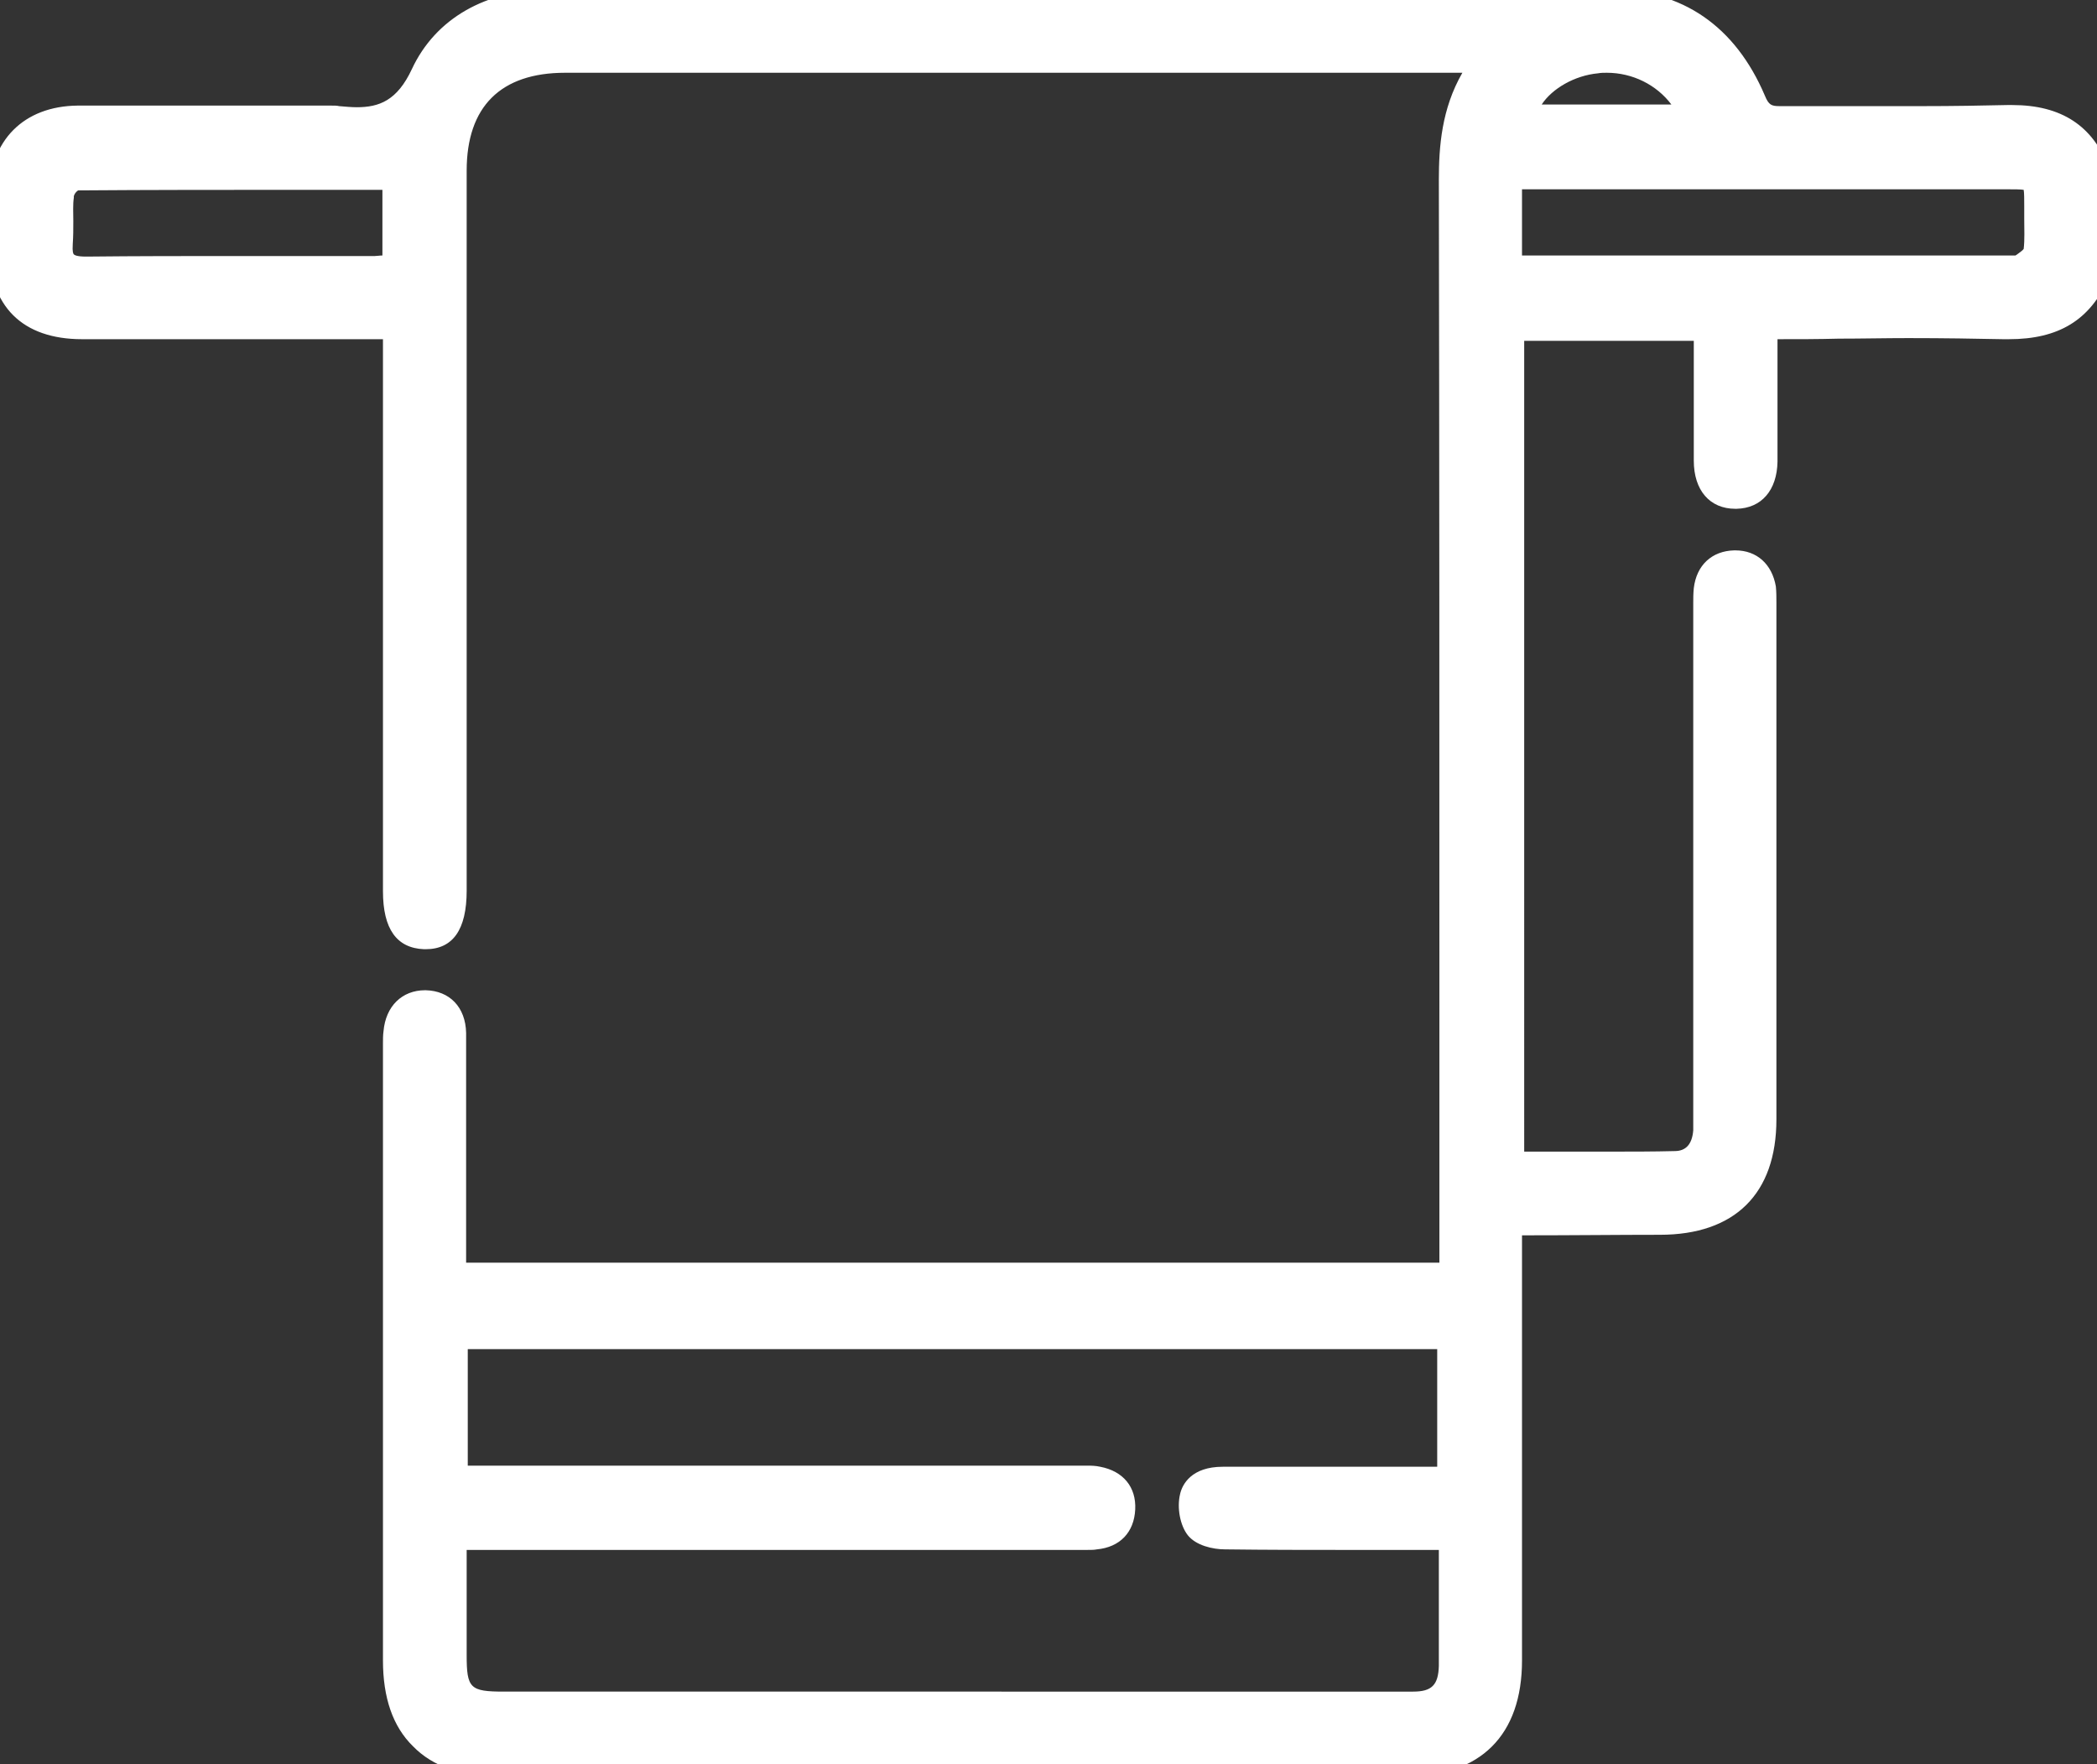
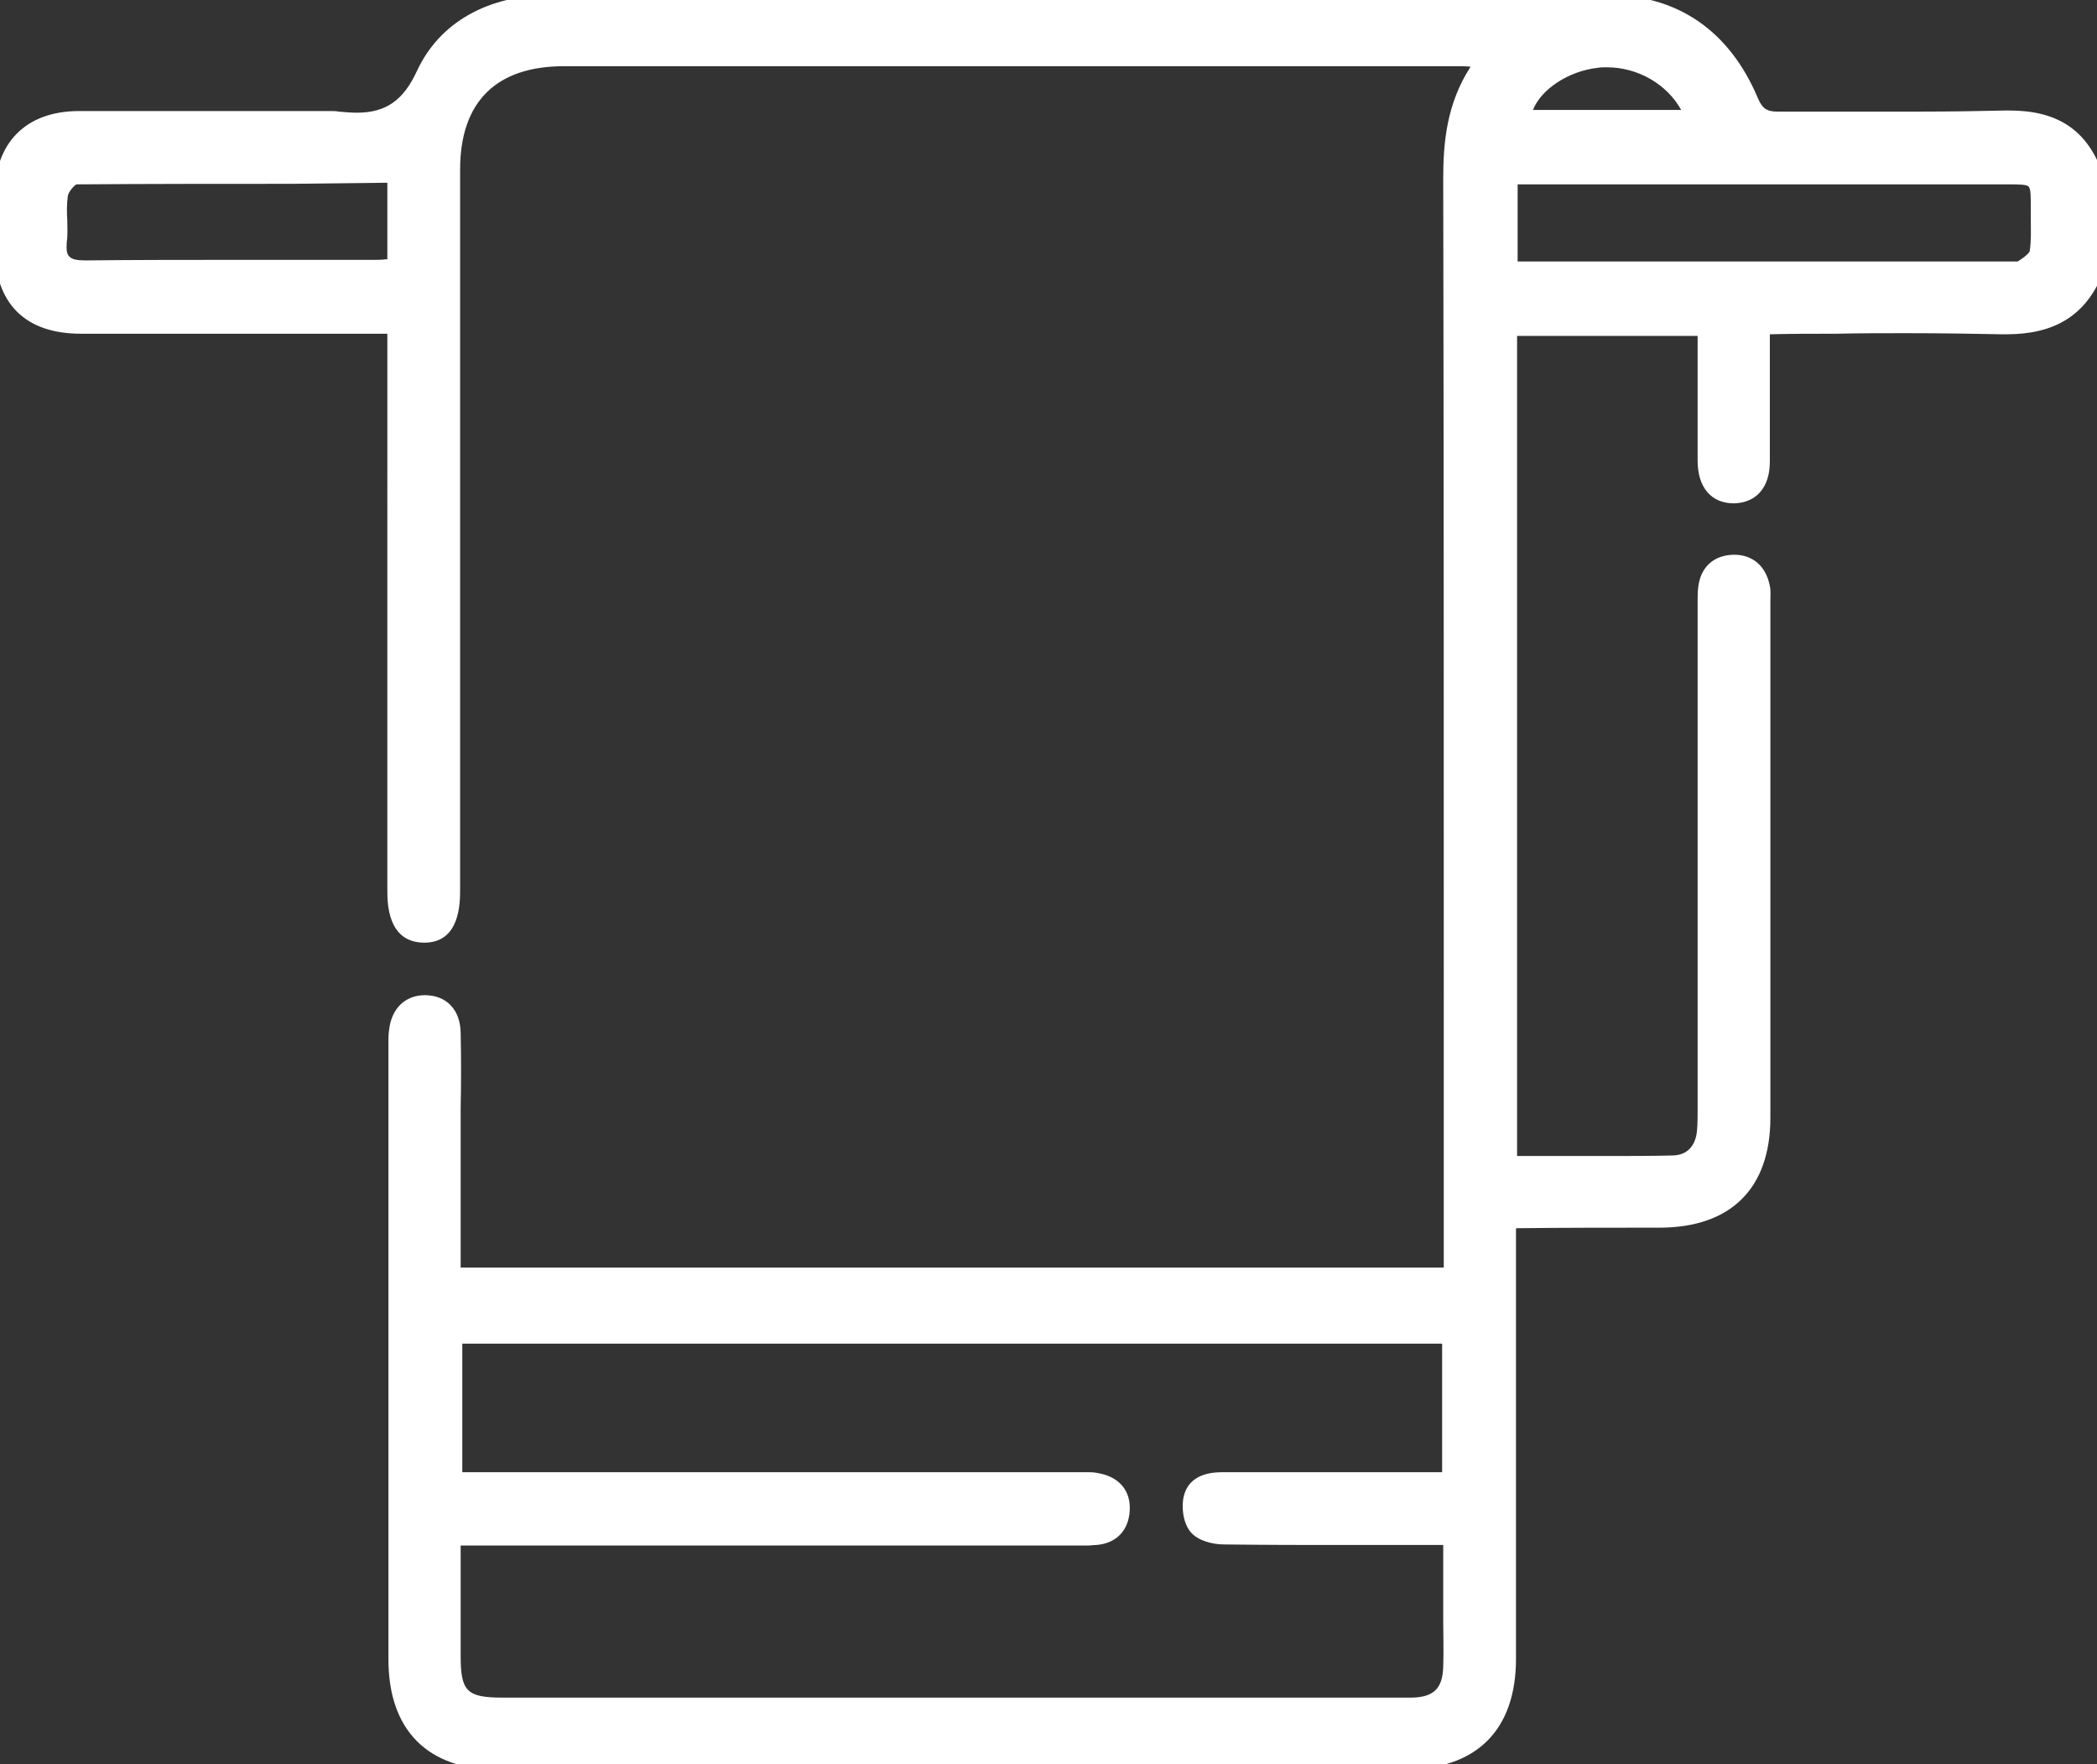
<svg xmlns="http://www.w3.org/2000/svg" version="1.1" id="Layer_1" x="0px" y="0px" viewBox="0 0 383.3 322.5" style="enable-background:new 0 0 383.3 322.5;" xml:space="preserve">
  <rect x="0" y="0" width="383.3" height="322.5" fill="#333333" stroke="none" />
  <style type="text/css">
	.st0{fill:#FFFFFF;}
</style>
  <g>
    <path class="st0" d="M91.2,323.5c-13,0-20.2-7.2-20.2-20.2c0-24.9,0-49.8,0-74.7l0-37.4c0-0.2,0-0.4,0-0.7c0-0.7,0-1.4,0.1-2.1   c0.4-4,2.9-6.5,6.6-6.5l0.1,0c3.9,0.1,6.3,2.7,6.4,6.8c0.1,4.6,0.1,9.4,0,13.9c0,1.7,0,3.5,0,5.2v23.9h179.7l0-47.2   c0-49.7,0-101.2-0.1-151.8c0-6.6,0.6-13.7,5-20.5c-0.8-0.1-1.5-0.1-2.1-0.1c-27.3,0-54.5,0-81.8,0c-27.3,0-54.5,0-81.8,0   c-12.4,0-19,6.5-19,18.9c0,21.9,0,43.9,0,65.8s0,43.9,0,65.8c0,2.4,0,9.7-6.5,9.7l-0.3,0c-6.5-0.2-6.5-7.3-6.5-9.6V61l-38.4,0   c-5.9,0-11.7,0-17.6,0C4.6,61-1,55.5-1,45c0-3.1,0-6.3,0-9.4c0.1-9.5,5.7-15.2,15.2-15.3c6.1,0,12.1,0,18.2,0c4.3,0,21.6,0,26,0   c0.3,0,0.7,0,1,0c0.4,0,0.7,0,1.1,0c0.5,0,1,0,1.4,0.1c1.2,0.1,2.3,0.2,3.3,0.2c5.3,0,8.5-2.2,11-7.6c4.1-8.9,13-13.9,24.4-13.9   C129.7-1,164.1-1,198.8-1c34.9,0,66,0,95.2,0.1c12.6,0,22.1,6.5,27.3,18.8c0.8,1.9,1.6,2.5,3.6,2.5c2.6,0,5.1,0,7.6,0   c3,0,6,0,9.1,0c3,0,6,0,9,0c6.4,0,11.3-0.1,15.9-0.2c0.3,0,0.6,0,0.8,0c8.7,0,14,3.5,16.8,10.9l0.1,0.2v19.1l-0.1,0.2   c-3.1,7.1-8.6,10.5-17.3,10.5c-0.4,0-0.7,0-1.1,0c-5.1-0.1-10.6-0.2-17.3-0.2c-4.2,0-8.4,0-12.7,0.1c-4,0-8.1,0-12.2,0.1v5.7   c0,1.8,0,3.6,0,5.4c0,4.1,0,8.2,0,12.2c0,4.7-2.5,7.5-6.5,7.6l-0.1,0c-4.1,0-6.6-2.9-6.6-7.8c0-5.5,0-11,0-16.5l0-6.3h-33v149.9   c2.5,0,4.9,0,7.3,0c2.7,0,5.5,0,8.2,0c5.1,0,9.3,0,13-0.1c3.5-0.1,4.3-3,4.4-4.7c0.1-1.2,0.1-2.5,0.1-3.7c0-0.5,0-1,0-1.5v-90.4   c0-0.3,0-0.6,0-0.9c0-0.9,0-1.7,0.1-2.6c0.4-3.7,2.8-5.9,6.4-6l0.2,0c3.4,0,5.8,2.1,6.5,5.7c0.2,0.9,0.1,1.8,0.1,2.7   c0,0.3,0,0.6,0,0.8l0,31.2c0,20.8,0,41.7,0,62.5c0,12.9-7.2,20.1-20.3,20.1c-8.7,0-17.4,0-26.1,0.1c0,0-0.1,0.1-0.1,0.1l0,28.6   c0,16.7,0,33.3,0,50c0,13-7.2,20.2-20.2,20.2H91.2z M84.2,302.6c0,6.6,1.1,7.7,7.8,7.7h151.5c1.4,0,7.2,0,8.6,0c2,0,4,0,6,0   c4-0.1,5.6-1.7,5.7-5.7c0.1-2.8,0-5.6,0-8.4c0-1.2,0-2.4,0-3.6v-10.2c-3.1,0-15.8,0-19.1,0c-5.7,0-13.3,0-21-0.1   c-2.1,0-4.8-0.7-6.1-2.3c-1.4-1.7-1.7-4.7-1.2-6.6c0.7-2.8,3.1-4.3,6.9-4.3c4.2,0,8.3,0,12.5,0l27.8,0v-23.5H84.5v23.5H197   c0.3,0,0.6,0,0.9,0c0.3,0,0.6,0,0.9,0c0.6,0,1.3,0,2.1,0.2c3.7,0.7,5.8,3.2,5.6,6.8c-0.2,3.6-2.4,6-6.1,6.3c-0.5,0-1,0.1-1.6,0.1   c-0.3,0-1.5,0-1.8,0H84.2V302.6z M367.8,47.8c0.2,0,0.4,0,0.6,0c0.1,0,0.2,0,0.4,0c0.2-0.1,0.4-0.3,0.6-0.4   c0.6-0.4,1.5-1.1,1.6-1.5c0.3-1.9,0.2-3.8,0.2-5.8c0-0.7,0-1.5,0-2.2c0-2,0-3.4-0.4-3.8c-0.4-0.4-1.8-0.4-3.9-0.4h-89.5v14.1H367.8   z M53.2,33.6c-12.5,0-25.9,0-39.2,0.1c-0.4,0.1-1.5,1.4-1.6,2.1c-0.2,1.4-0.2,2.9-0.1,4.5c0,1.3,0.1,2.7-0.1,4   c-0.1,1.3,0,2.2,0.5,2.6c0.4,0.5,1.4,0.7,2.9,0.7l0.1,0c9.3-0.1,18.4-0.1,25.3-0.1c4,0,27.3,0,27.3,0c0.7,0,1.4,0,2.2-0.1   c0.1,0,0.2,0,0.3,0c0-4.6,0-9.1,0-14L53.2,33.6z M307.3,20.1c-2.6-4.7-7.9-7.8-13.6-7.8c-0.6,0-1.1,0-1.7,0.1   c-5.3,0.6-10.3,3.9-11.8,7.7H307.3z" />
-     <path class="st0" d="M198.9,0c31.7,0,63.5,0,95.2,0.1c12.5,0,21.4,6.6,26.4,18.2c1,2.3,2.1,3.1,4.5,3.1c0,0,0.1,0,0.1,0   c2.5,0,5,0,7.5,0c6,0,12.1,0,18.1,0c5.3,0,10.6,0,16-0.2c0.3,0,0.5,0,0.8,0c7.6,0,13,2.8,15.9,10.3c0,6.2,0,12.5,0,18.7   c-3.2,7.3-8.8,9.9-16.3,9.9c-0.3,0-0.7,0-1,0c-5.8-0.2-11.5-0.2-17.3-0.2c-8.5,0-17.1,0.1-25.9,0.1c0,2.3,0,4.5,0,6.7   c0,5.9,0,11.8,0,17.6c0,4.2-2.1,6.6-5.5,6.6c0,0-0.1,0-0.1,0c-3.5,0-5.6-2.4-5.6-6.8c0-7.9,0-15.7,0-23.9c-11.7,0-23.2,0-35,0   c0,50.5,0,101.1,0,151.9c5.6,0,11.1,0,16.6,0c4.4,0,8.7,0,13-0.1c3.3-0.1,5.1-2.3,5.4-5.6c0.1-1.7,0-3.5,0-5.2   c0-30.1,0-60.2,0-90.4c0-1.1-0.1-2.3,0.1-3.4c0.4-3.2,2.3-5,5.4-5.1c0.1,0,0.1,0,0.2,0c3,0,4.9,1.8,5.5,4.9   c0.2,1.1,0.1,2.2,0.1,3.4c0,31.2,0,62.5,0,93.8c0,12.4-6.7,19.1-19.3,19.1c-8.7,0-17.5,0-26.2,0.1c-0.2,0-0.4,0.2-1,0.5   c0,1.3,0,2.8,0,4.2c0,25,0,50,0,75c0,12.5-6.7,19.2-19.2,19.2c-55.3,0-110.5,0-165.8,0c-12.4,0-19.2-6.7-19.2-19.2   c0-37.4,0-74.7,0-112.1c0-0.9-0.1-1.8,0-2.6c0.3-3.5,2.5-5.6,5.6-5.6c0,0,0.1,0,0.1,0c3.3,0.1,5.3,2.2,5.4,5.9   c0.1,6.4,0,12.8,0,19.1c0,8.2,0,16.5,0,24.9c60.6,0,120.9,0,181.6,0c0-1.8,0-3.4,0-4.9c0-65,0-130-0.1-195c0-7.6,0.9-14.7,5.9-21.4   c-1.6-0.1-2.8-0.2-3.9-0.2c-27.3,0-54.5,0-81.8,0s-54.5,0-81.8,0c-12.9,0-20,7.1-20,19.9c0,43.9,0,87.7,0,131.6   c0,5.9-1.7,8.7-5.5,8.7c-0.1,0-0.2,0-0.3,0c-3.8-0.1-5.5-2.9-5.5-8.6c0-32.6,0-65.2,0-97.9c0-1.5,0-3,0-4.9c-1.6,0-2.9,0-4.2,0   c-11.7,0-23.5,0-35.2,0c-5.9,0-11.7,0-17.6,0C5.2,60,0,54.9,0,45c0-3.1,0-6.2,0-9.4c0-8.9,5.3-14.2,14.2-14.3c6.1,0,12.1,0,18.2,0   c8.7,0,17.3,0,26,0c0.7,0,1.4,0,2.1,0c0.4,0,0.8,0,1.2,0.1c1.2,0.1,2.3,0.2,3.4,0.2c5.1,0,8.9-1.8,11.9-8.1   c4.3-9.1,13.3-13.4,23.5-13.4C133.3,0,166.1,0,198.9,0 M278.8,21.1c10,0,20,0,30.1,0c-2.5-6-8.7-9.8-15.2-9.8c-0.6,0-1.2,0-1.8,0.1   C285.5,12.1,279.7,16.4,278.8,21.1 M276.3,48.8c1.2,0,2.2,0,3.2,0c29.4,0,58.9,0,88.3,0c0.3,0,0.7,0.1,1,0.1c0.2,0,0.4,0,0.5-0.1   c1-0.8,2.5-1.7,2.6-2.7c0.4-2.7,0.1-5.5,0.1-8.2c0-5.1,0-5.1-5.2-5.1c-28.8,0-57.6,0-86.4,0c-1.3,0-2.6,0-4.1,0   C276.3,38.2,276.3,43.2,276.3,48.8 M15.5,48.8c0.1,0,0.1,0,0.2,0c8.5-0.1,16.9-0.1,25.4-0.1c8,0,16,0,24,0c1.1,0,2.2,0,3.3,0   c1.1,0,2.2-0.1,3.4-0.2c0-5.3,0-10.3,0-15.9c-6.2,0-12.4,0-18.6,0c-13.1,0-26.2,0-39.2,0.1c-0.9,0-2.4,1.9-2.6,3   c-0.4,2.8,0.1,5.7-0.2,8.6C10.9,47.8,12.3,48.8,15.5,48.8 M83.5,270.1c1.7,0,3.2,0,4.6,0c36.3,0,72.6,0,108.9,0c0.6,0,1.2,0,1.8,0   c0.6,0,1.3,0,1.9,0.1c3.1,0.6,4.9,2.6,4.8,5.7c-0.1,3.1-2,5.1-5.2,5.4c-0.5,0-1,0.1-1.5,0.1c-0.6,0-1.2,0-1.8,0   c-36.4,0-72.8,0-109.2,0c-1.4,0-2.9,0-4.5,0c0,7.5,0,14.4,0,21.2c0,7.2,1.5,8.7,8.8,8.7c50.5,0,101,0,151.5,0c2.9,0,5.7,0,8.6,0   c2,0,4,0,6,0c4.5-0.1,6.6-2.1,6.7-6.7c0.1-4,0-8,0-12c0-3.7,0-7.4,0-11.2c-6.8,0-13.5,0-20.1,0c-7.1,0-14,0-21-0.1   c-1.8,0-4.3-0.6-5.3-1.9c-1.1-1.4-1.5-4-1.1-5.8c0.7-2.7,3.2-3.5,5.9-3.5c0,0,0,0,0,0c4.2,0,8.3,0,12.5,0c5.6,0,11.1,0,16.7,0   c4,0,7.9,0,12,0c0-8.7,0-17,0-25.5c-60.5,0-120.8,0-181.2,0C83.5,253.2,83.5,261.5,83.5,270.1 M198.9-2c-34.7,0-69.2,0-98.3,0.1   c-11.8,0-21,5.3-25.3,14.5c-2.7,5.8-6,7-10.1,7c-0.9,0-2-0.1-3.2-0.2c-0.4-0.1-0.9-0.1-1.5-0.1c-0.4,0-0.8,0-1.1,0   c-0.3,0-0.7,0-1,0c-4.3,0-8.7,0-13,0c-4.3,0-8.7,0-13,0c-7.1,0-12.8,0-18.2,0C4.3,19.4-1.9,25.7-2,35.6c0,3.1,0,6.3,0,9.4   c0,11,6.1,17,17,17c5.9,0,11.7,0,17.6,0l17.6,0l17.6,0H70V65v97.9c0,6.9,2.5,10.4,7.5,10.6c0.1,0,0.2,0,0.3,0c5,0,7.5-3.6,7.5-10.7   c0-21.9,0-43.9,0-65.8c0-21.9,0-43.9,0-65.8c0-11.7,6.2-17.9,18-17.9c27.3,0,54.5,0,81.8,0c27.3,0,54.5,0,81.8,0c0.1,0,0.3,0,0.4,0   c-3.8,6.6-4.3,13.5-4.3,19.6c0.1,50.5,0.1,101.9,0.1,151.7c0,14.4,0,28.9,0,43.3v2.9H85.2v-22.9c0-1.7,0-3.5,0-5.2   c0-4.6,0-9.3,0-13.9c-0.1-4.7-3-7.7-7.4-7.8l-0.1,0c-4.2,0-7.2,2.9-7.6,7.5c-0.1,0.7-0.1,1.5-0.1,2.2c0,0.2,0,0.4,0,0.7l0,37.4   c0,24.9,0,49.8,0,74.7c0,6.8,1.8,12.1,5.5,15.7c3.6,3.7,8.9,5.5,15.7,5.5H257c13.6,0,21.2-7.5,21.2-21.2c0-16.7,0-33.3,0-50l0-25   v-2.7c9.4,0,17.6-0.1,25.2-0.1c13.7,0,21.3-7.5,21.3-21.1c0-20.8,0-41.7,0-62.5l0-31.2c0-0.3,0-0.6,0-0.8c0-0.9,0-1.9-0.1-2.9   c-0.7-4.1-3.5-6.6-7.4-6.6c-0.1,0-0.2,0-0.2,0c-4.1,0.1-6.9,2.7-7.4,6.9c-0.1,1-0.1,1.9-0.1,2.8c0,0.3,0,0.6,0,0.8v90.4   c0,0.5,0,1,0,1.5c0,1.2,0,2.4,0,3.6c-0.2,2.5-1.3,3.8-3.4,3.8c-3.8,0.1-7.9,0.1-13,0.1c-2.7,0-5.5,0-8.2,0c-2.1,0-4.2,0-6.3,0V62.3   h31c0,1.8,0,3.5,0,5.3c0,5.7,0,11.1,0,16.6c0,5.4,2.9,8.8,7.6,8.8l0.2,0c4.6-0.1,7.4-3.4,7.5-8.6c0-4.1,0-8.2,0-12.2   c0-1.8,0-3.6,0-5.4V62c3.8,0,7.5,0,11.2-0.1c4.2,0,8.5-0.1,12.7-0.1c6.7,0,12.2,0.1,17.3,0.2c0.4,0,0.7,0,1.1,0   c9.1,0,14.8-3.5,18.2-11.1l0.2-0.4v-0.4V31.5v-0.4l-0.1-0.3c-2.9-7.8-8.7-11.6-17.7-11.6c-0.3,0-0.6,0-0.9,0   c-4.6,0.1-9.5,0.2-15.9,0.2c-3,0-6,0-9,0c-3,0-6,0-9.1,0c-2.5,0-5,0-7.5,0l-0.1,0c-1.5,0-2-0.2-2.7-1.9   c-5.4-12.7-15.1-19.4-28.2-19.4C264.9-2,233.7-2,198.9-2L198.9-2z M281.8,19.1c1.9-2.9,6-5.3,10.3-5.7c0.5-0.1,1.1-0.1,1.6-0.1   c4.7,0,9.1,2.2,11.8,5.8H281.8L281.8,19.1z M278.3,34.6h2.1h86.4c1.3,0,2.6,0,3.1,0.1c0.1,0.5,0.1,1.8,0.1,3c0,0.8,0,1.5,0,2.3   c0,1.9,0.1,3.8-0.1,5.5c-0.2,0.3-0.8,0.7-1.2,1c-0.1,0.1-0.2,0.1-0.3,0.2c-0.2,0-0.4,0-0.7,0h-88.3h-1.2V34.6L278.3,34.6z    M14.3,34.8c13.2-0.1,26.5-0.1,38.9-0.1l9.3,0l7.4,0c0,4.2,0,8.1,0,12c-0.5,0-1,0.1-1.4,0.1l-3.3,0c-4,0-8,0-12,0c-4,0-8,0-12,0   c-6.9,0-16,0-25.4,0.1l-0.1,0c-1.7,0-2.1-0.3-2.2-0.4c-0.1-0.1-0.3-0.4-0.2-1.9c0.1-1.4,0.1-2.8,0.1-4.2c0-1.5-0.1-3,0.1-4.3   C13.4,35.7,13.9,35,14.3,34.8L14.3,34.8z M85.5,246.6h177.2v21.5h-10l-8.3,0l-8.3,0c-4.2,0-8.3,0-12.5,0h0l-0.1,0   c-5.7,0-7.4,3.2-7.8,5c-0.6,2.5,0,5.7,1.4,7.5c1.5,1.9,4.6,2.6,6.8,2.6c7.7,0.1,15.3,0.1,21,0.1c3.3,0,6.5,0,9.9,0   c2.7,0,5.4,0,8.2,0v9.2c0,1.2,0,2.4,0,3.6c0,2.7,0,5.6,0,8.4c-0.1,3.5-1.3,4.7-4.7,4.7c-1.8,0-3.7,0-6,0c-1.4,0-2.9,0-4.3,0   c-1.4,0-2.9,0-4.3,0H92.1c-6.2,0-6.8-0.6-6.8-6.7v-19.2h2.5H197c0.3,0,0.6,0,0.9,0c0.3,0,0.6,0,0.9,0c0.7,0,1.2,0,1.7-0.1   c4.2-0.4,6.8-3.1,7-7.3c0.2-4.1-2.2-7-6.4-7.8c-0.9-0.2-1.7-0.2-2.3-0.2c-0.3,0-0.6,0-1,0c-0.3,0-0.6,0-0.9,0H88.1h-2.6V246.6   L85.5,246.6z" />
  </g>
</svg>